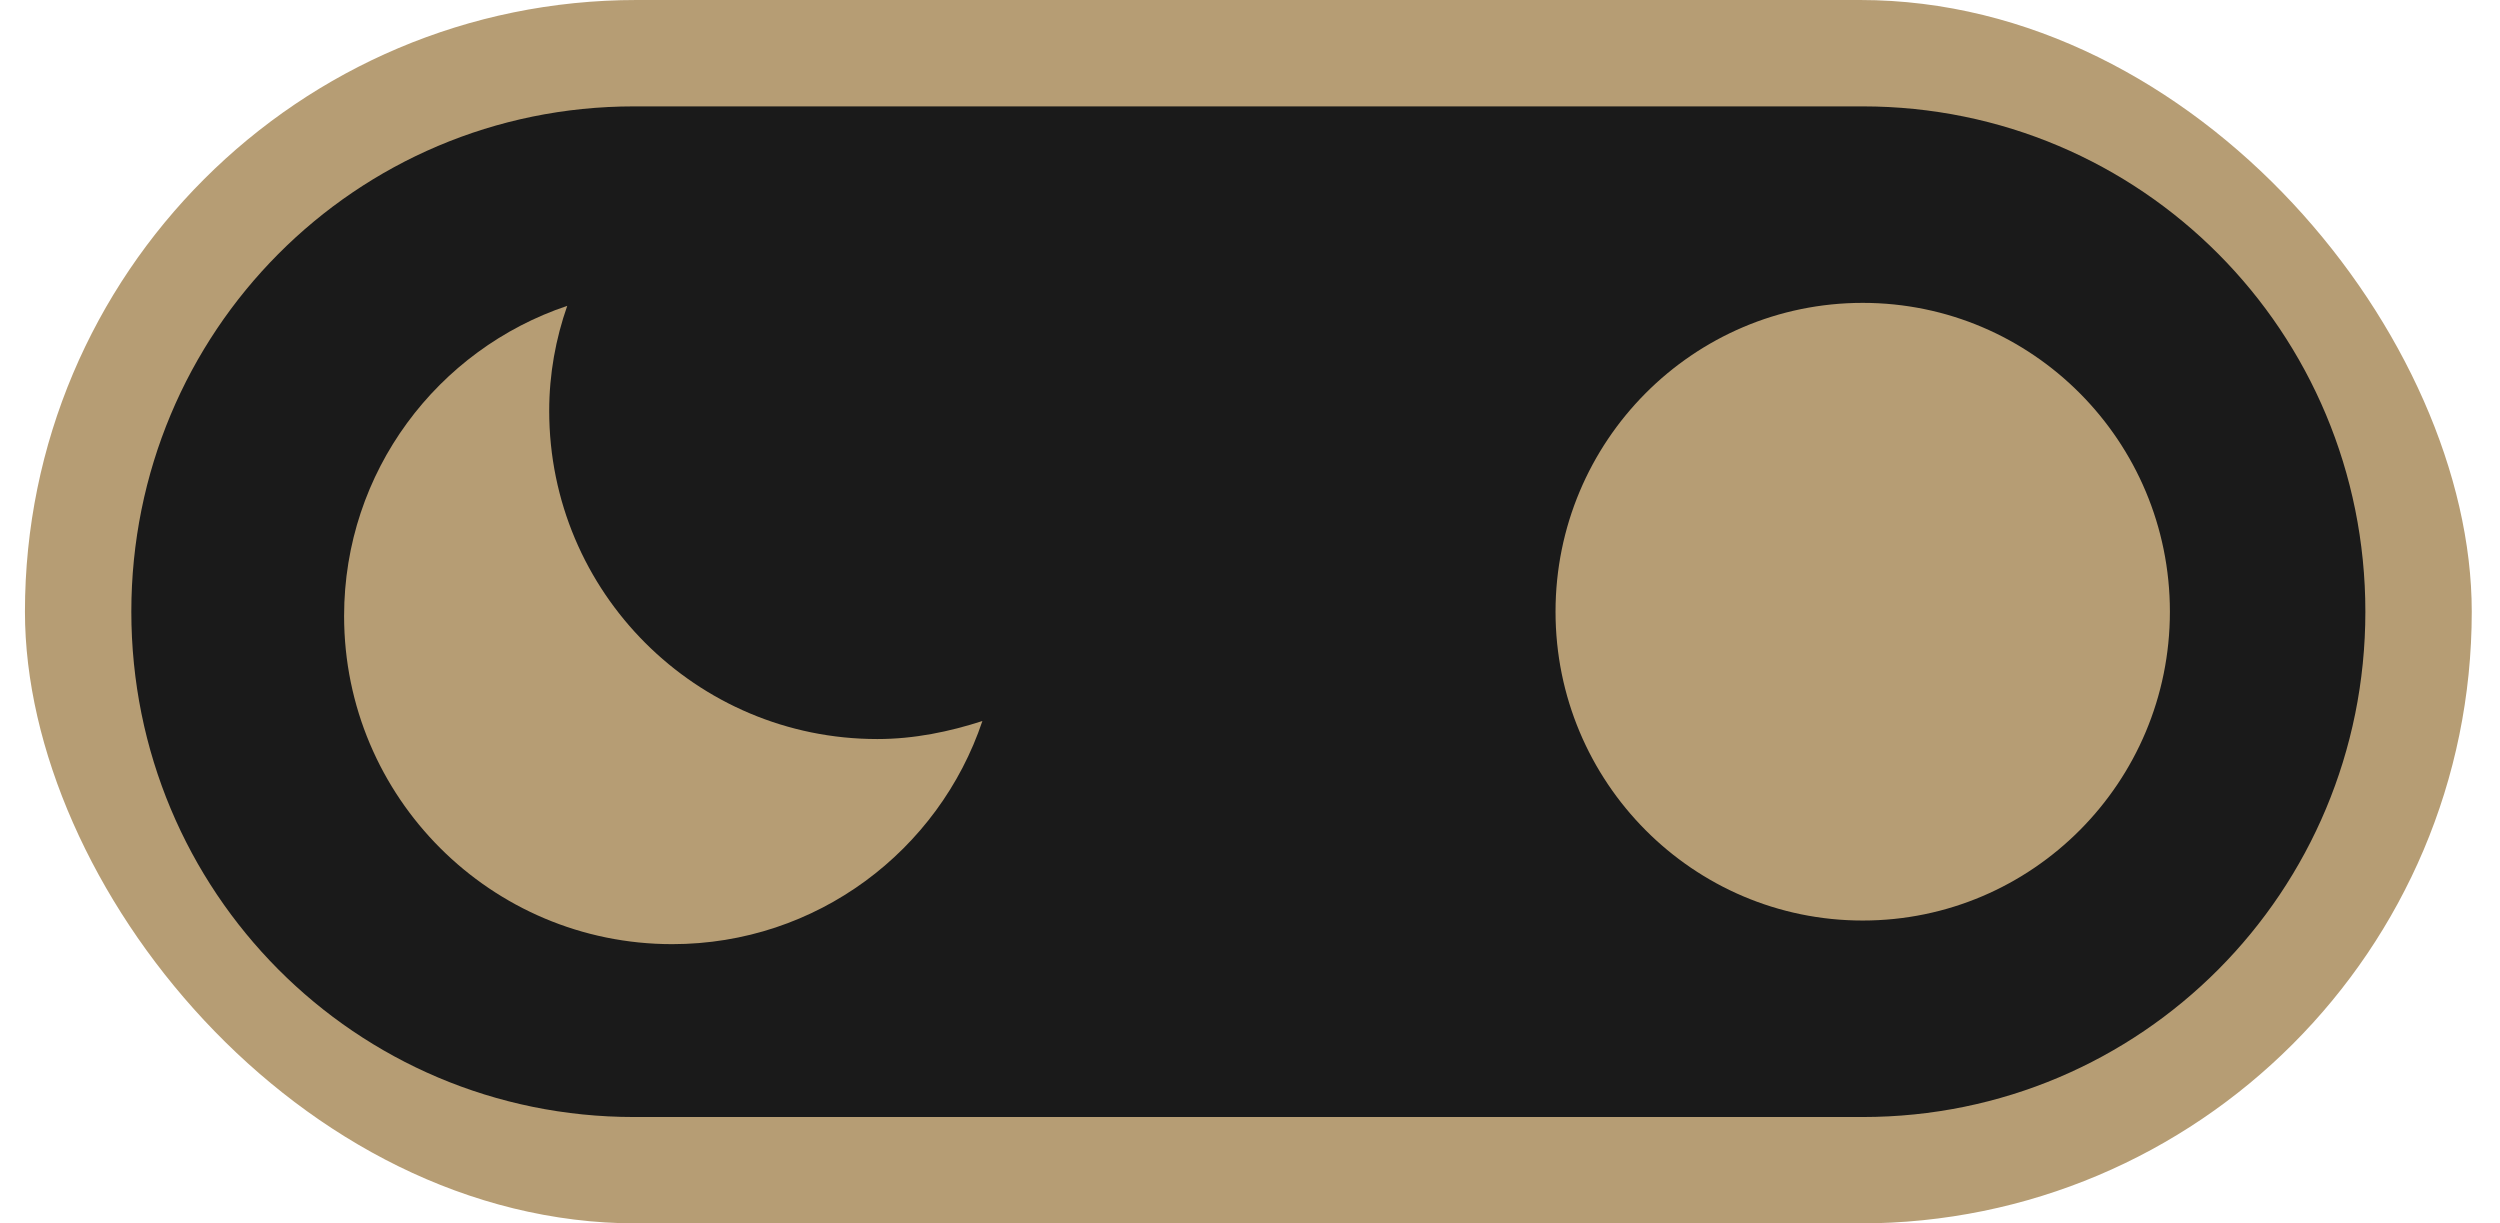
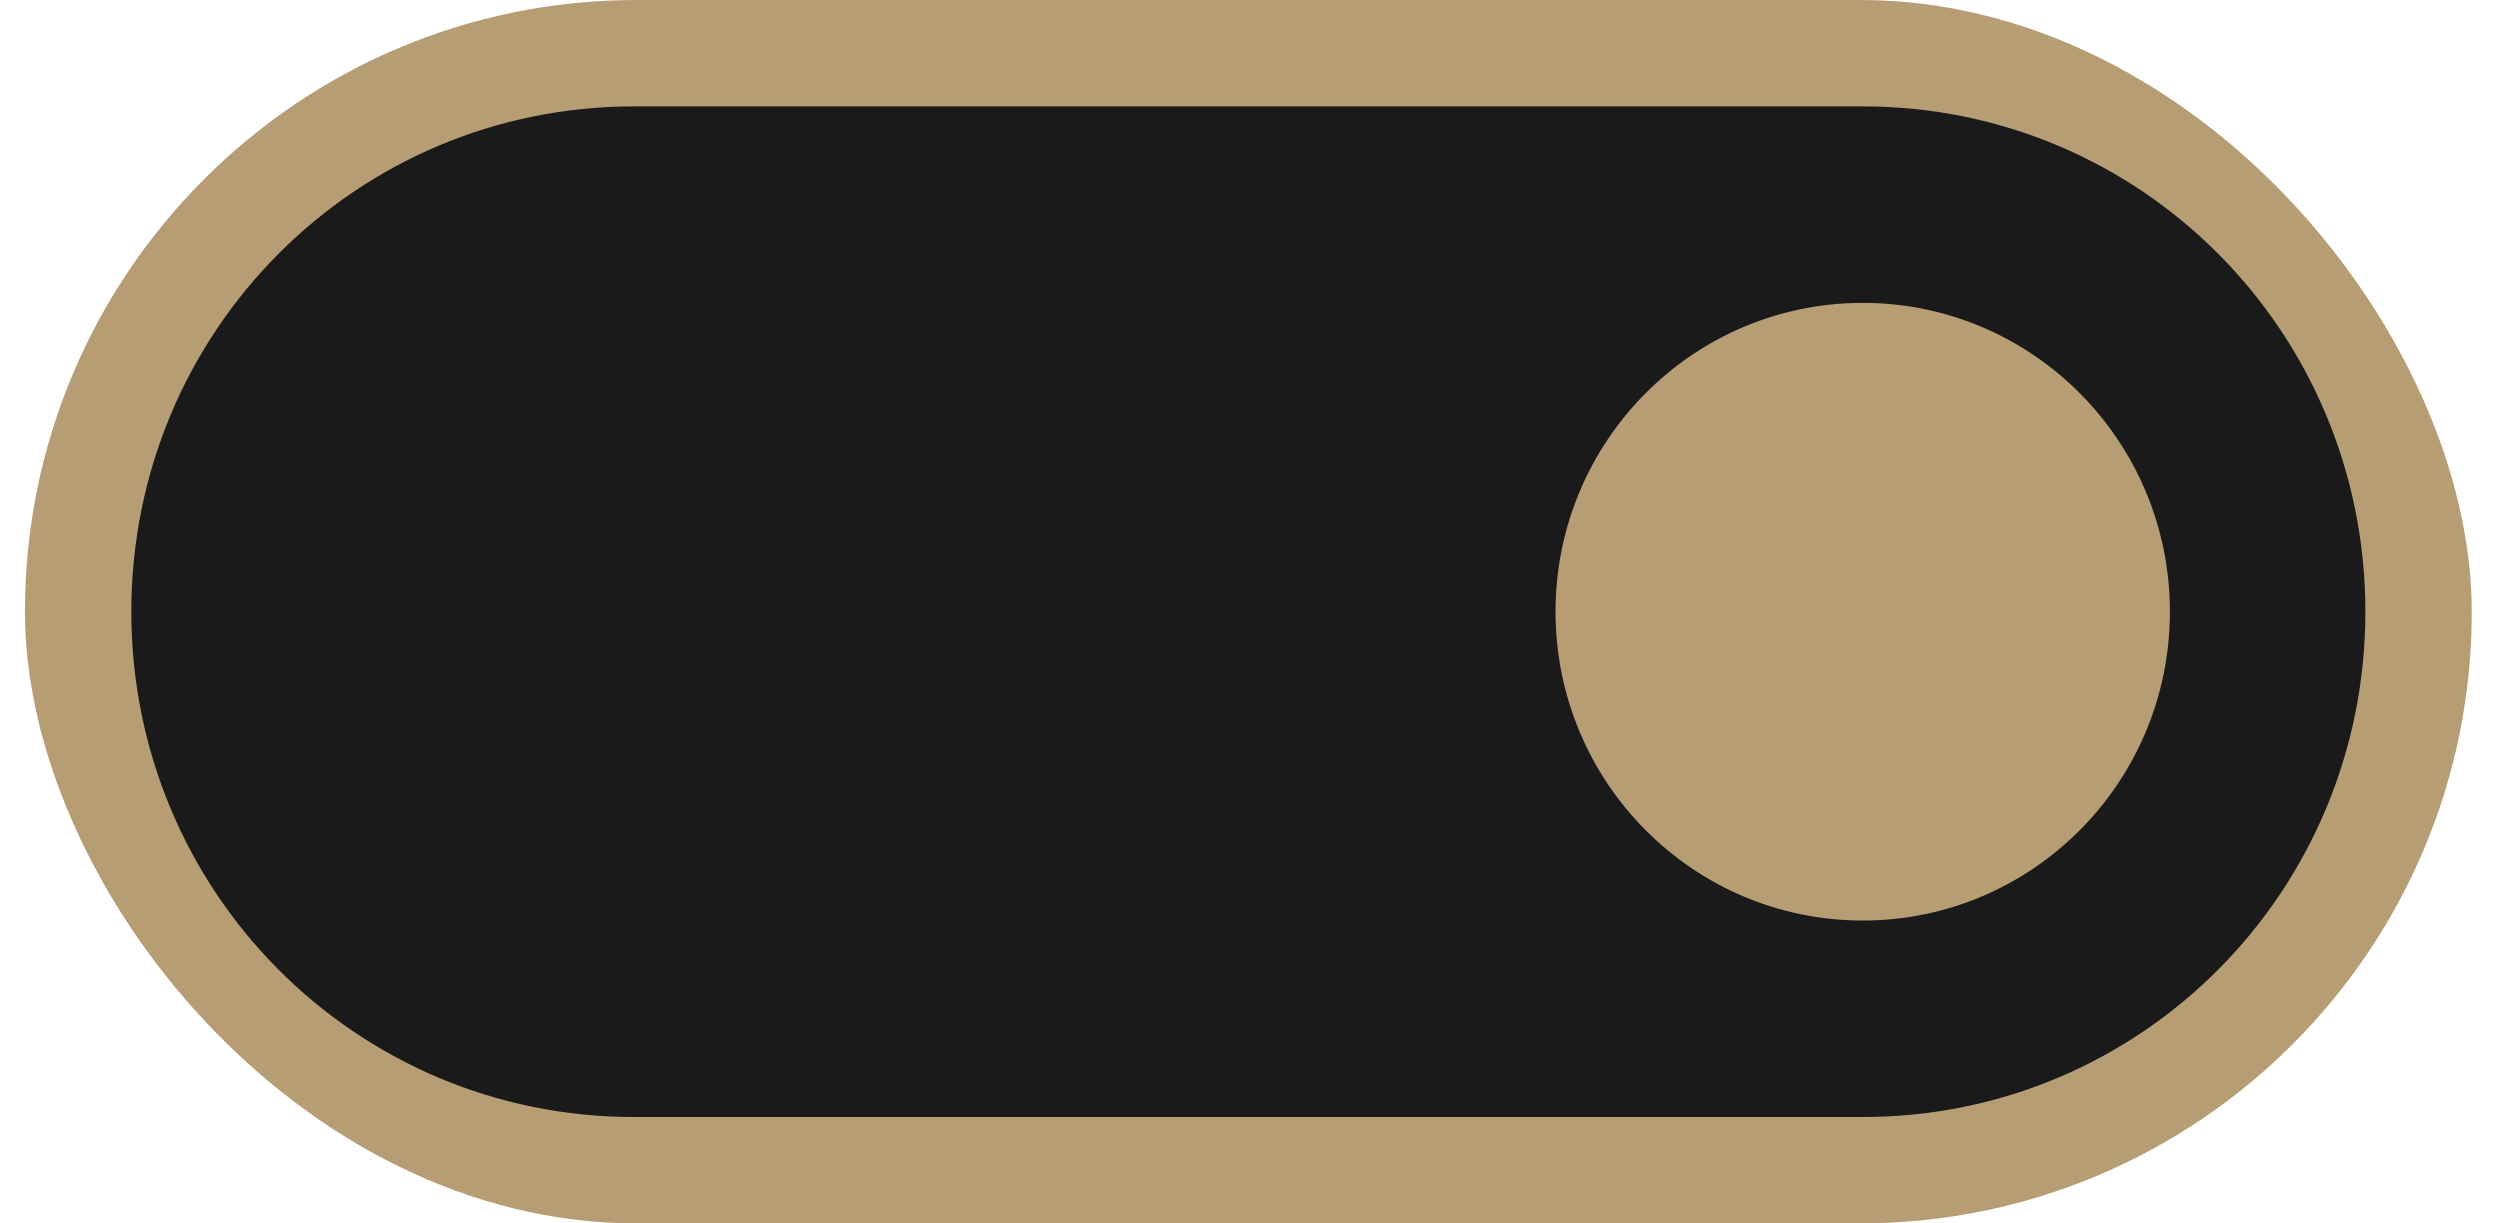
<svg xmlns="http://www.w3.org/2000/svg" width="47" height="23" viewBox="0 0 47 23" fill="none">
  <rect x="0.469" width="46" height="23" rx="11.5" fill="#B69D74" />
  <path d="M35.019 2C40.254 2 44.469 6.237 44.469 11.5C44.469 16.763 40.254 21 35.019 21H11.919C6.684 21 2.469 16.763 2.469 11.5C2.469 6.237 6.684 2 11.919 2H35.019ZM35.019 5.694C31.829 5.694 29.244 8.294 29.244 11.5C29.244 14.706 31.829 17.306 35.019 17.306C38.208 17.306 40.794 14.706 40.794 11.5C40.794 8.294 38.208 5.694 35.019 5.694Z" fill="#1A1A1A" />
-   <path d="M10.664 5.75C8.227 6.567 6.469 8.866 6.469 11.58C6.469 14.989 9.23 17.75 12.638 17.75C15.353 17.75 17.651 15.992 18.469 13.555C17.852 13.755 17.189 13.894 16.494 13.894C13.086 13.894 10.325 11.133 10.325 7.724C10.325 7.03 10.448 6.367 10.664 5.75Z" fill="#B69D74" />
</svg>